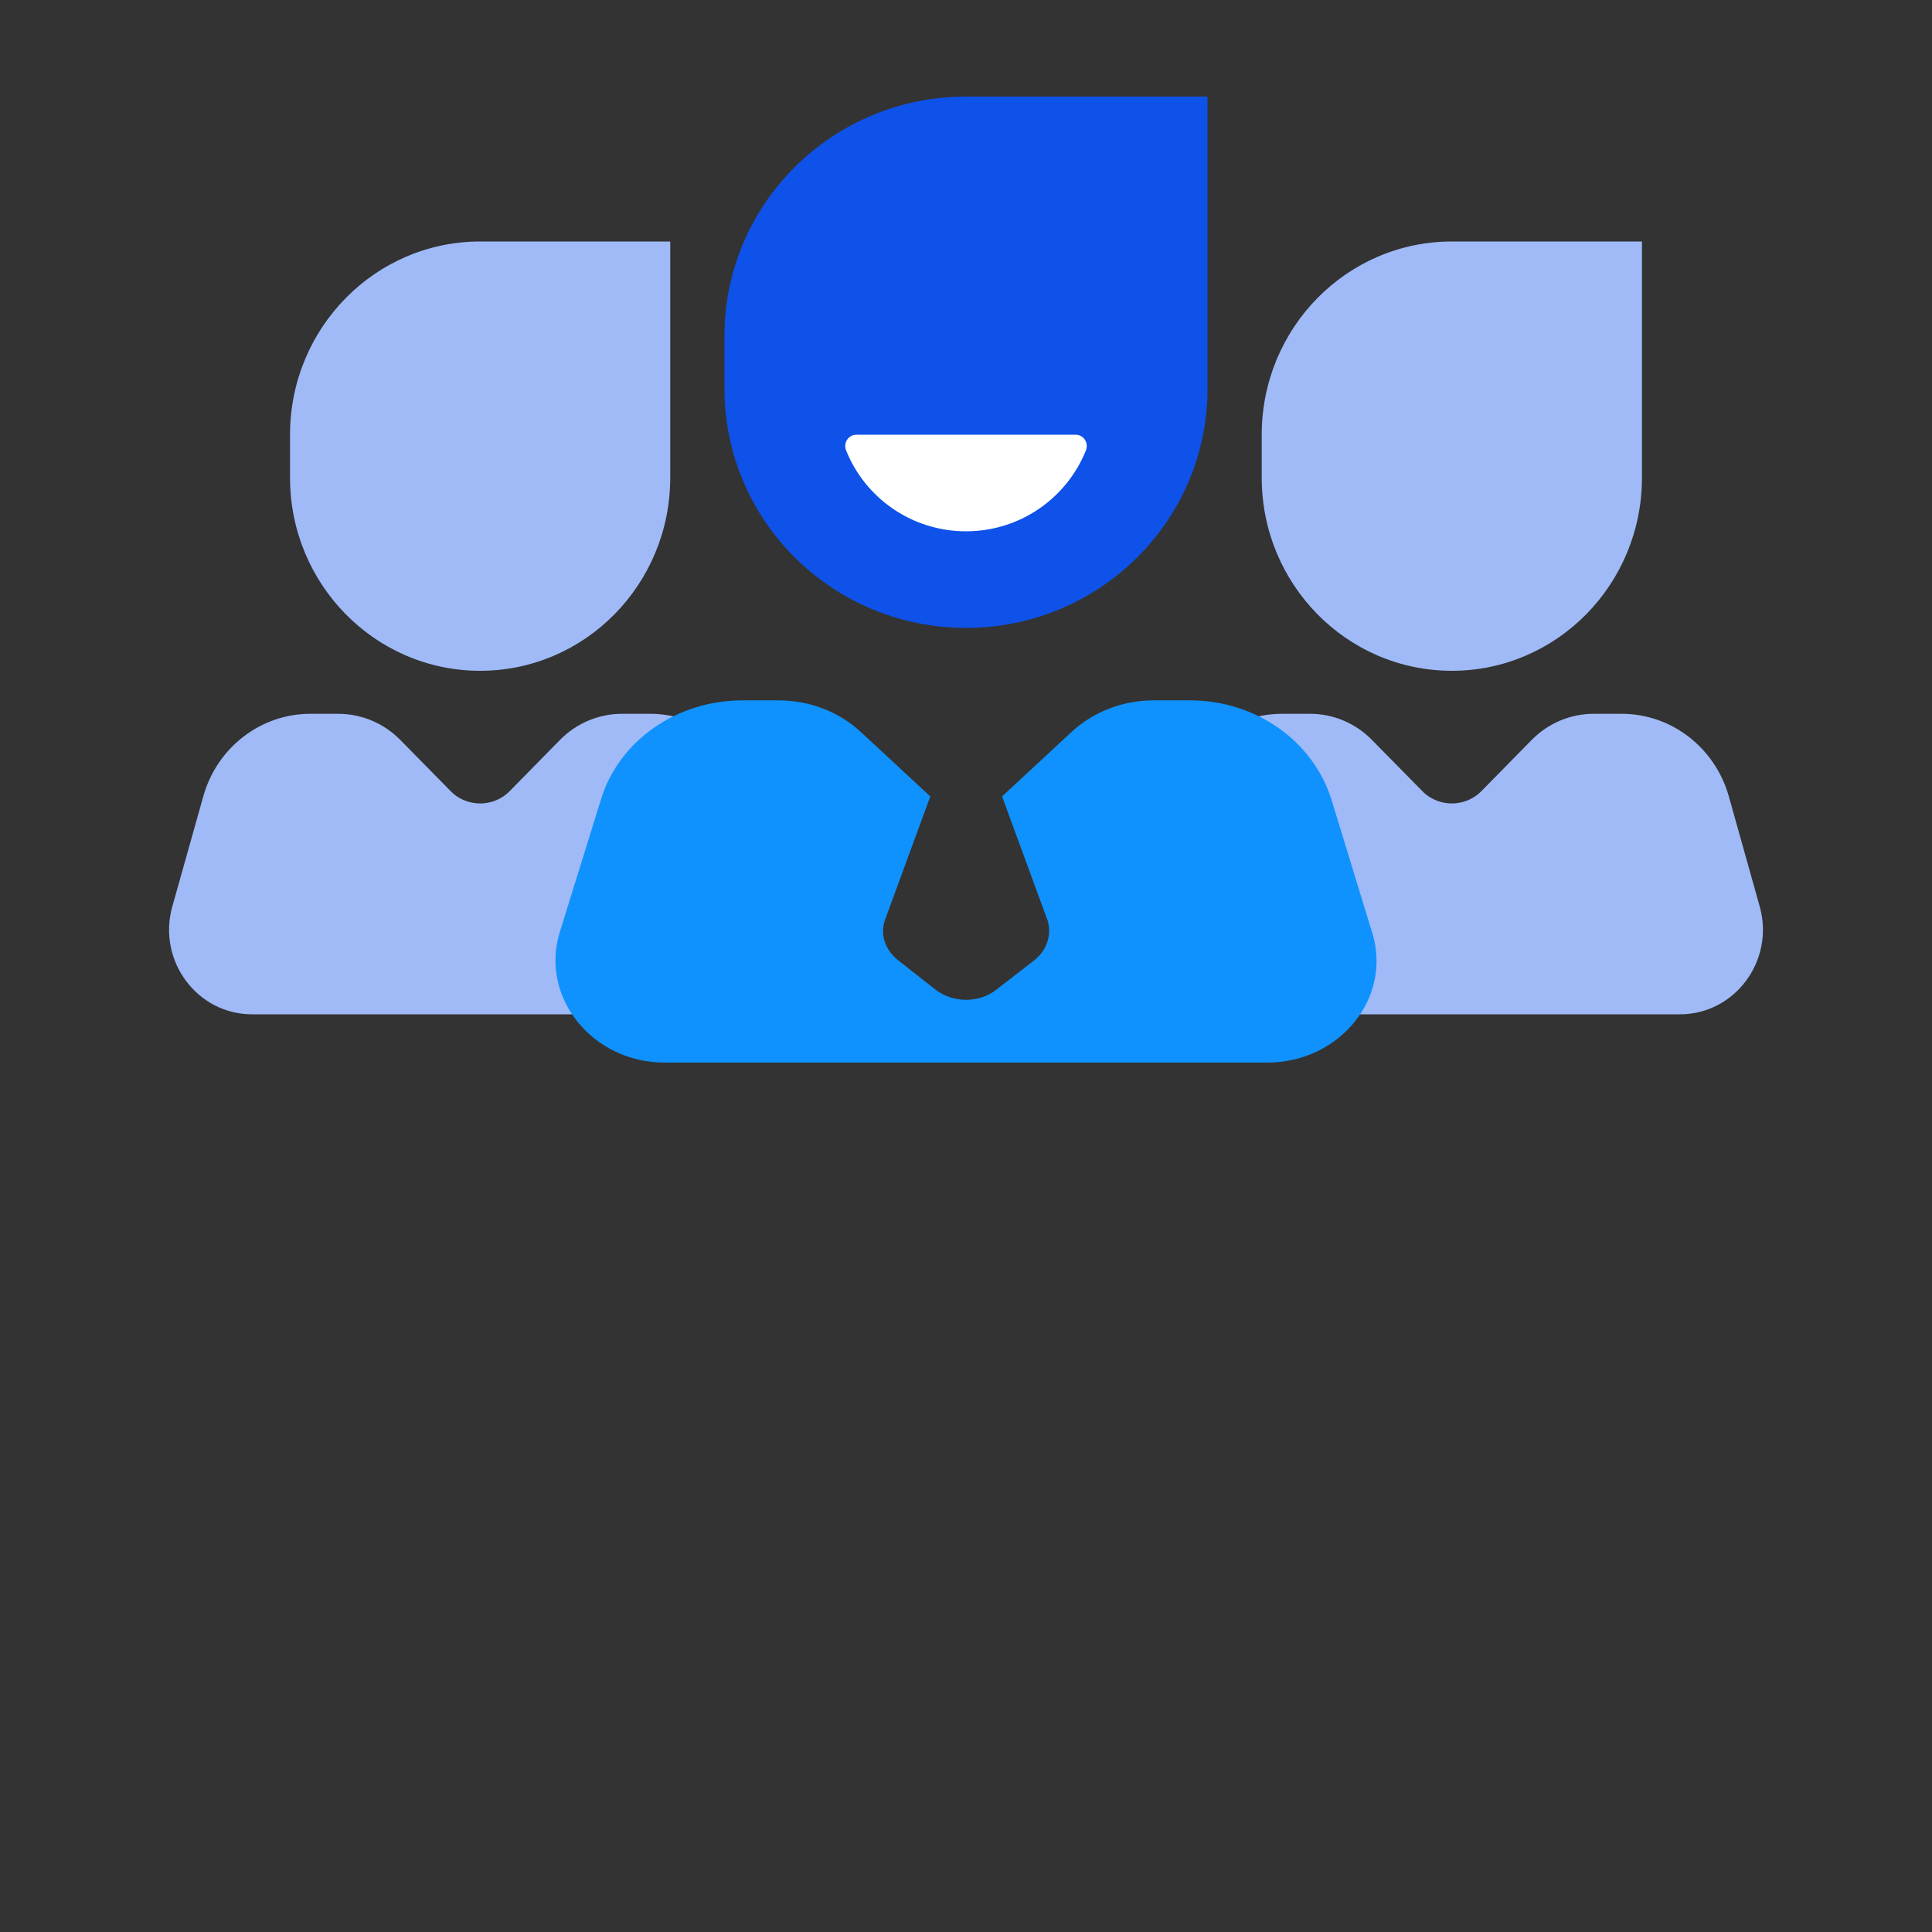
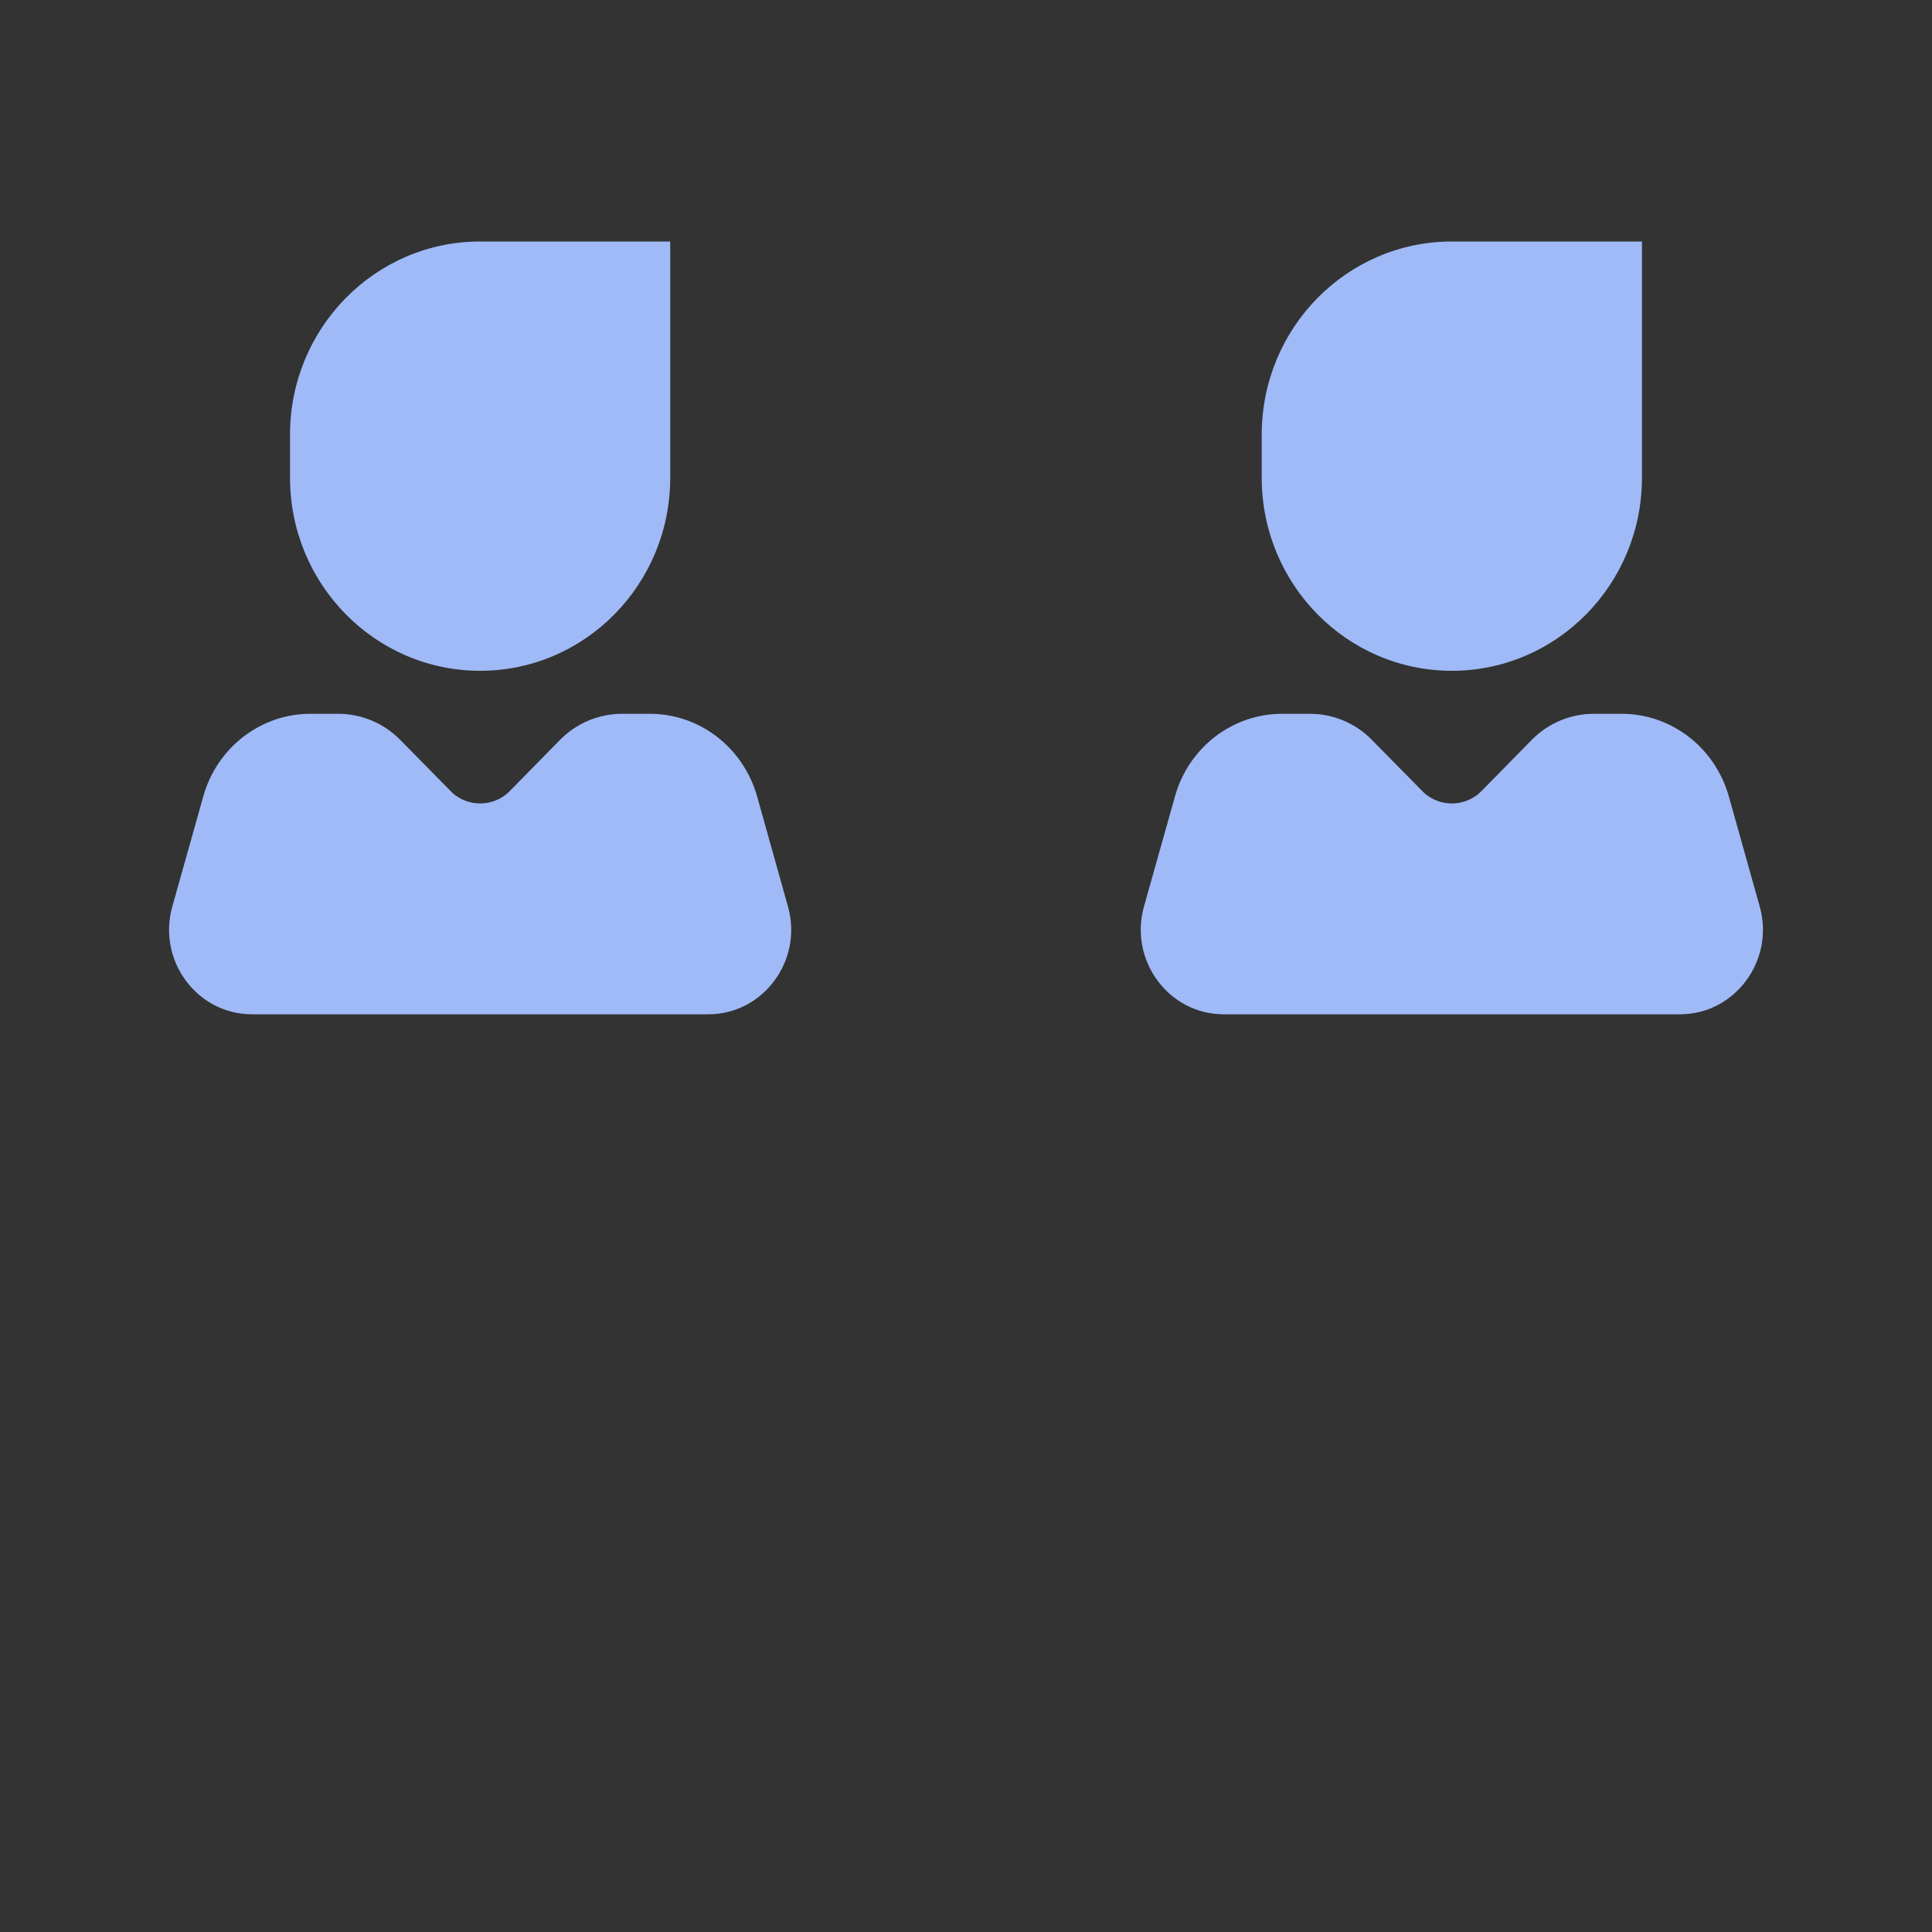
<svg xmlns="http://www.w3.org/2000/svg" width="80" height="80" viewBox="0 0 80 80" fill="none">
  <rect x="0" y="0" width="80" height="80" fill="#333333" stroke="none" />
  <path d="M67.99 10H60.118C55.77 10 52.245 13.582 52.245 18.001V19.778C52.245 24.195 55.77 27.776 60.118 27.776C64.466 27.776 67.99 24.195 67.99 19.778V10ZM67.15 29.557H65.993C65.035 29.557 64.11 29.943 63.428 30.635L61.354 32.747L61.237 32.857C60.916 33.132 60.517 33.269 60.118 33.269C59.72 33.269 59.321 33.132 58.997 32.857L58.884 32.747L56.805 30.635C56.469 30.293 56.069 30.021 55.629 29.836C55.189 29.651 54.717 29.556 54.241 29.557H53.088C51.039 29.557 49.234 30.941 48.66 32.951L47.364 37.558C46.754 39.78 48.397 42 50.672 42H69.564C71.838 42 73.482 39.78 72.872 37.558L71.58 32.951C70.999 30.941 69.199 29.557 67.15 29.557ZM27.753 10H19.881C15.535 10 12.009 13.582 12.009 18.001V19.778C12.009 24.195 15.535 27.776 19.881 27.776C24.23 27.776 27.753 24.195 27.753 19.778V10ZM26.916 29.557H25.758C24.798 29.557 23.872 29.943 23.191 30.635L21.117 32.747L21.002 32.857C20.68 33.132 20.282 33.269 19.883 33.269C19.484 33.269 19.085 33.132 18.76 32.857L18.65 32.747L16.571 30.635C15.89 29.943 14.967 29.557 14.005 29.557H12.851C10.805 29.557 8.998 30.941 8.425 32.951L7.129 37.558C6.517 39.78 8.16 42 10.434 42H29.328C31.602 42 33.246 39.78 32.634 37.558L31.343 32.951C30.762 30.941 28.962 29.557 26.916 29.557Z" fill="#9FBAF7" />
-   <path d="M40 26C34.477 26 30 21.568 30 16.1V13.9C30 8.432 34.477 4 40 4H50V16.1C50 21.568 45.522 26 40 26Z" fill="#0E52EA" />
-   <path d="M52.466 44H27.525C24.53 44 22.374 41.311 23.165 38.645L24.889 33.089C25.633 30.667 28.028 29.001 30.735 29.001H32.245C33.515 29.001 34.736 29.467 35.647 30.312L38.378 32.845L38.521 32.979L36.63 38.133C36.438 38.733 36.677 39.356 37.181 39.756L38.762 41C39.481 41.533 40.535 41.533 41.23 41L42.836 39.756C43.339 39.356 43.554 38.733 43.386 38.133L41.494 32.978L41.638 32.844L44.369 30.311C45.279 29.467 46.501 29 47.771 29H49.28C51.987 29 54.359 30.667 55.126 33.089L56.827 38.644C57.641 41.311 55.484 44 52.466 44Z" fill="#0F92FD" />
-   <path d="M44.537 18C44.872 18 45.089 18.341 44.965 18.65C44.178 20.618 42.247 22 40 22C37.752 22 35.822 20.618 35.035 18.65C34.911 18.34 35.128 18 35.463 18H44.537Z" fill="white" />
</svg>